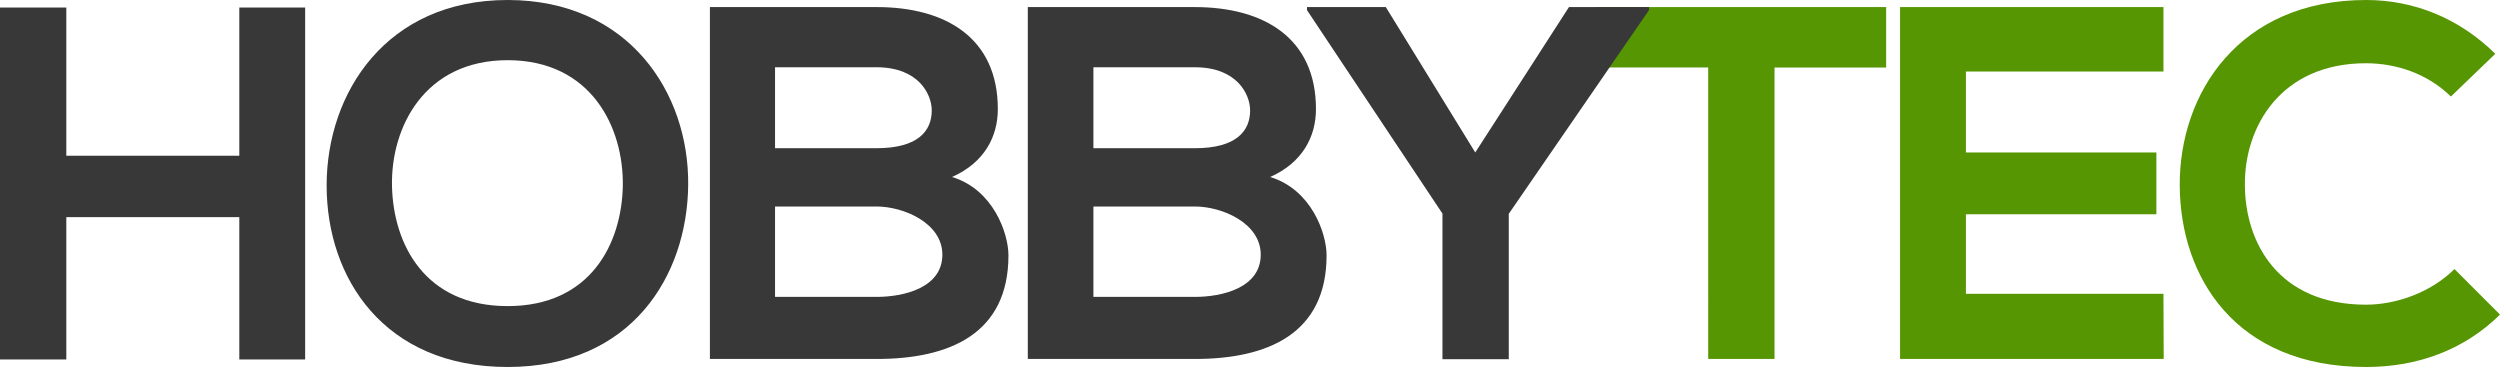
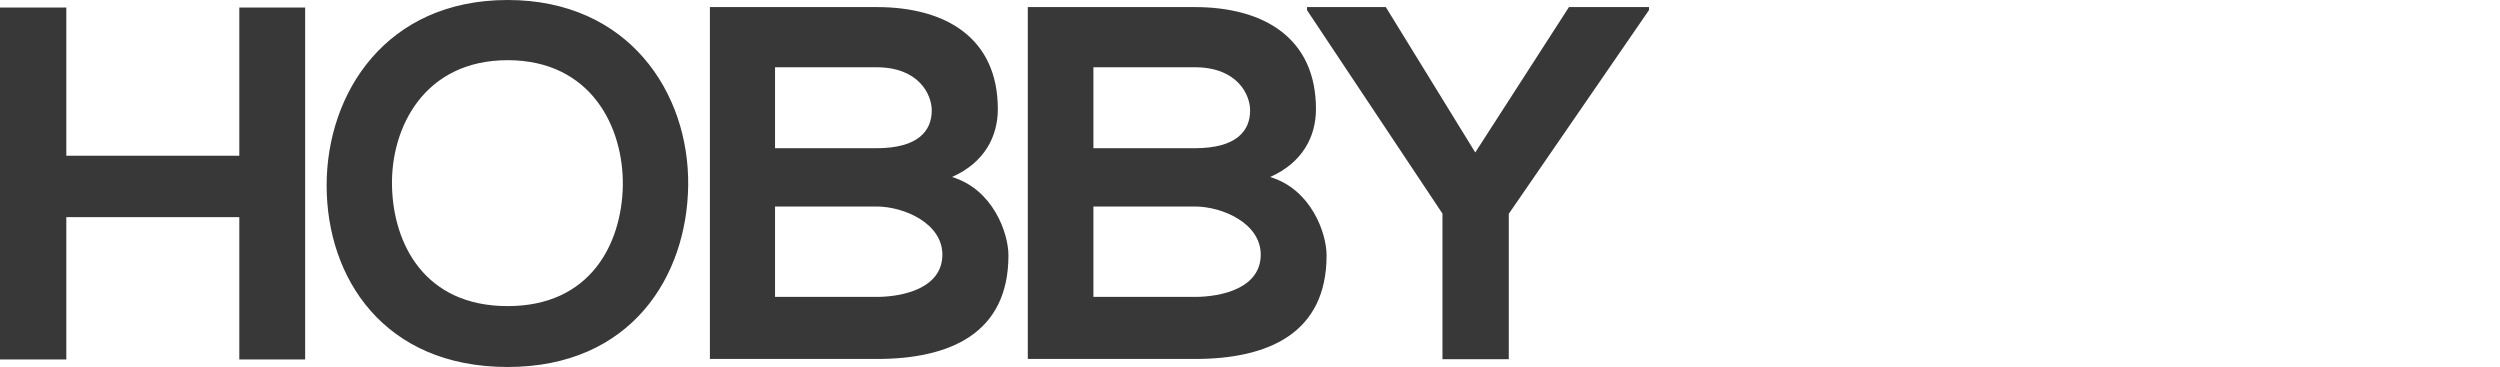
<svg xmlns="http://www.w3.org/2000/svg" viewBox="0 0 1059.3 155.5">
-   <path d="M723.8 28.6h-47.3V3h122.7v25.6h-47.3v123.5h-28.1V28.6zm193 123.5H805.1V3h111.6v27.3H833v34.3h80.7v26.2H833v33.7h83.7l.1 27.6zm142.5-18.8c-15.3 15.1-35.1 22.2-56.7 22.2-55.4 0-78.8-38.1-79-76.9-.2-39 25.1-78.6 79-78.6 20.2 0 39.4 7.7 54.7 22.8l-18.8 18.1c-9.8-9.6-23-14.1-36-14.1-36 0-51.6 26.8-51.3 51.8.2 24.7 14.5 50.5 51.3 50.5 13 0 27.7-5.3 37.5-15.1l19.3 19.3z" fill="#559602" />
  <path d="M101.4 152.3V92H28.1v60.3H0V3.2h28.1V66h73.3V3.2h27.9v149.1h-27.9zm190.2-73.9c-.4 38.6-24.1 77.1-76.5 77.1s-76.7-37.7-76.7-76.9S163.6 0 215.1 0c51.4 0 76.9 39.4 76.5 78.4zm-125.5.6c.6 24.5 13.9 50.7 49 50.7s48.3-26.4 48.8-50.9c.4-25.1-13.6-53.3-48.8-53.3s-49.6 28.4-49 53.5zm256.7-32.8c0 11.5-5.5 22.6-19.4 28.8 17.5 5.3 23.9 23.9 23.9 33.2 0 33.2-24.9 43.9-55.8 43.9h-70.7V3h70.7c29.4 0 51.3 13.2 51.3 43.2zm-94.4 16.6h43c17.7 0 23.4-7.4 23.4-16 0-6.8-5.5-18.3-23.4-18.3h-43v34.3zm0 63h43c11.5 0 27.9-3.8 27.9-17.9 0-13.4-16.4-20.4-27.9-20.4h-43v38.3zm229.2-79.6c0 11.5-5.5 22.6-19.4 28.8 17.5 5.3 23.9 23.9 23.9 33.2 0 33.2-24.9 43.9-55.8 43.9h-70.8V3h70.7c29.5 0 51.4 13.2 51.4 43.2zm-94.3 16.6h43c17.7 0 23.4-7.4 23.4-16 0-6.8-5.5-18.3-23.4-18.3h-43v34.3zm0 63h43c11.5 0 27.9-3.8 27.9-17.9 0-13.4-16.4-20.4-27.9-20.4h-43v38.3zm161.8-61.2L664.8 3h33.9v1.3l-59.4 86.3v61.6h-28.1V90.5L553.8 4.3V3h33.4l37.9 61.6z" fill="#383838" />
</svg>